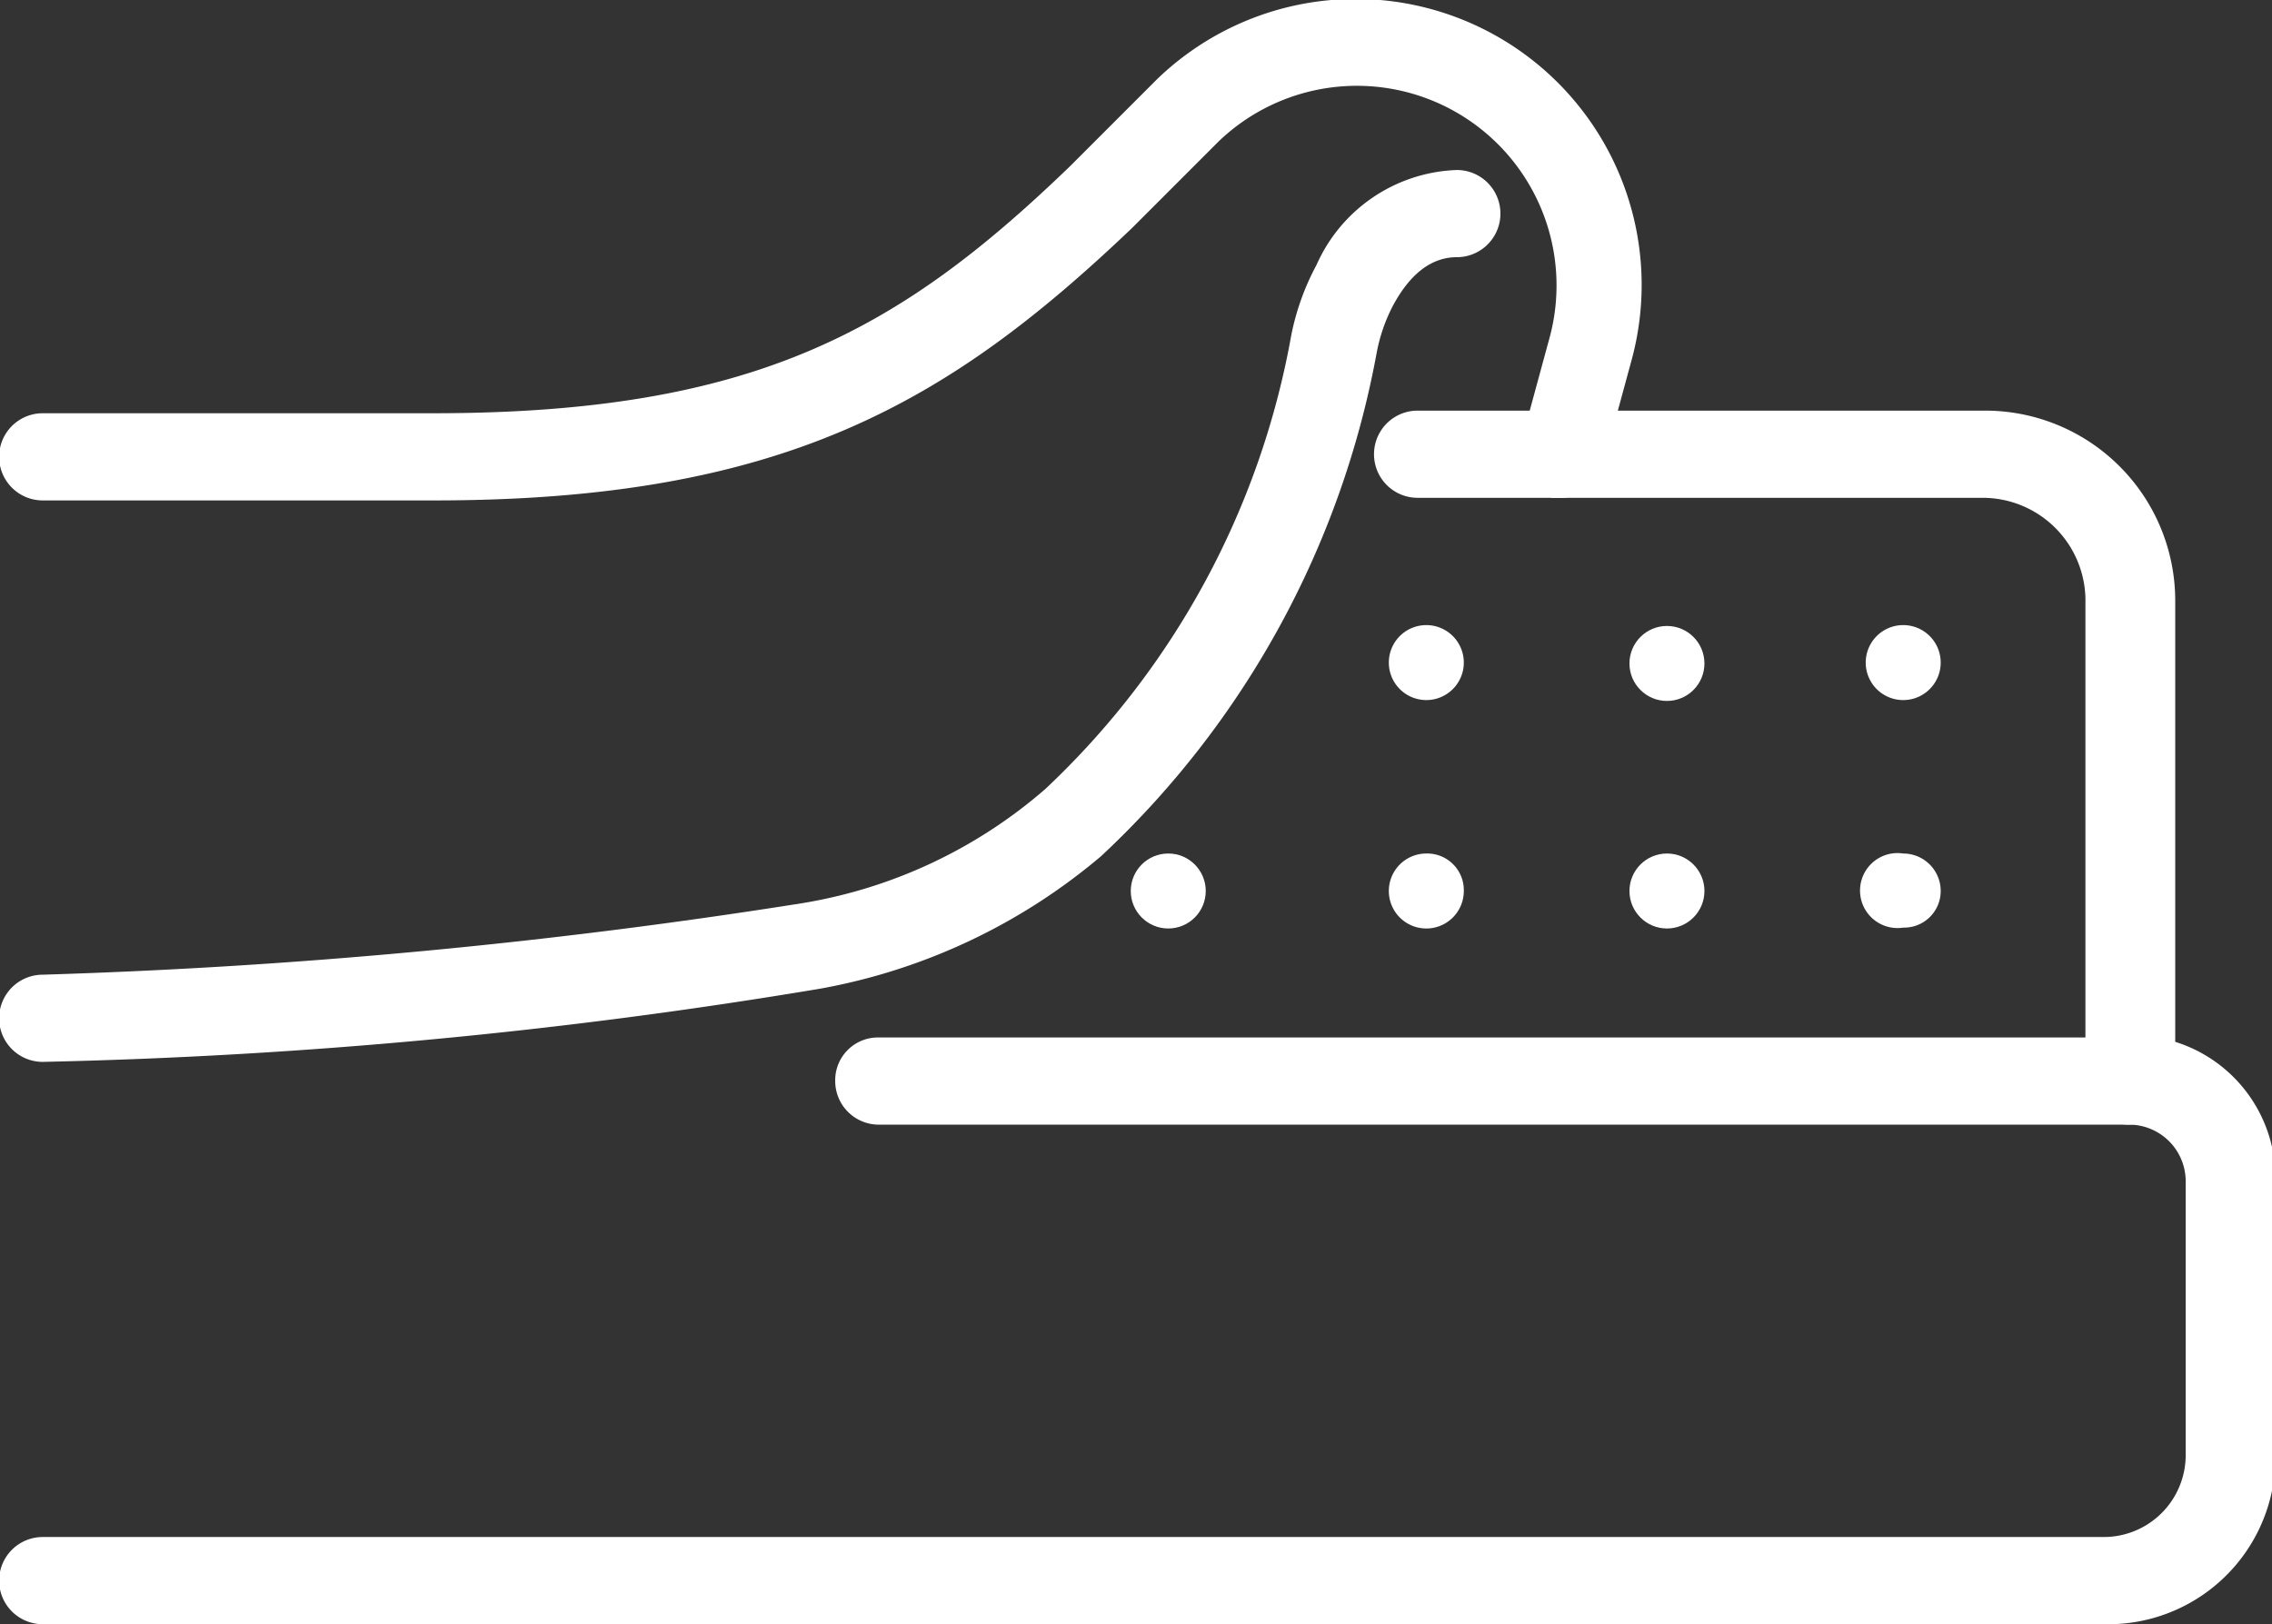
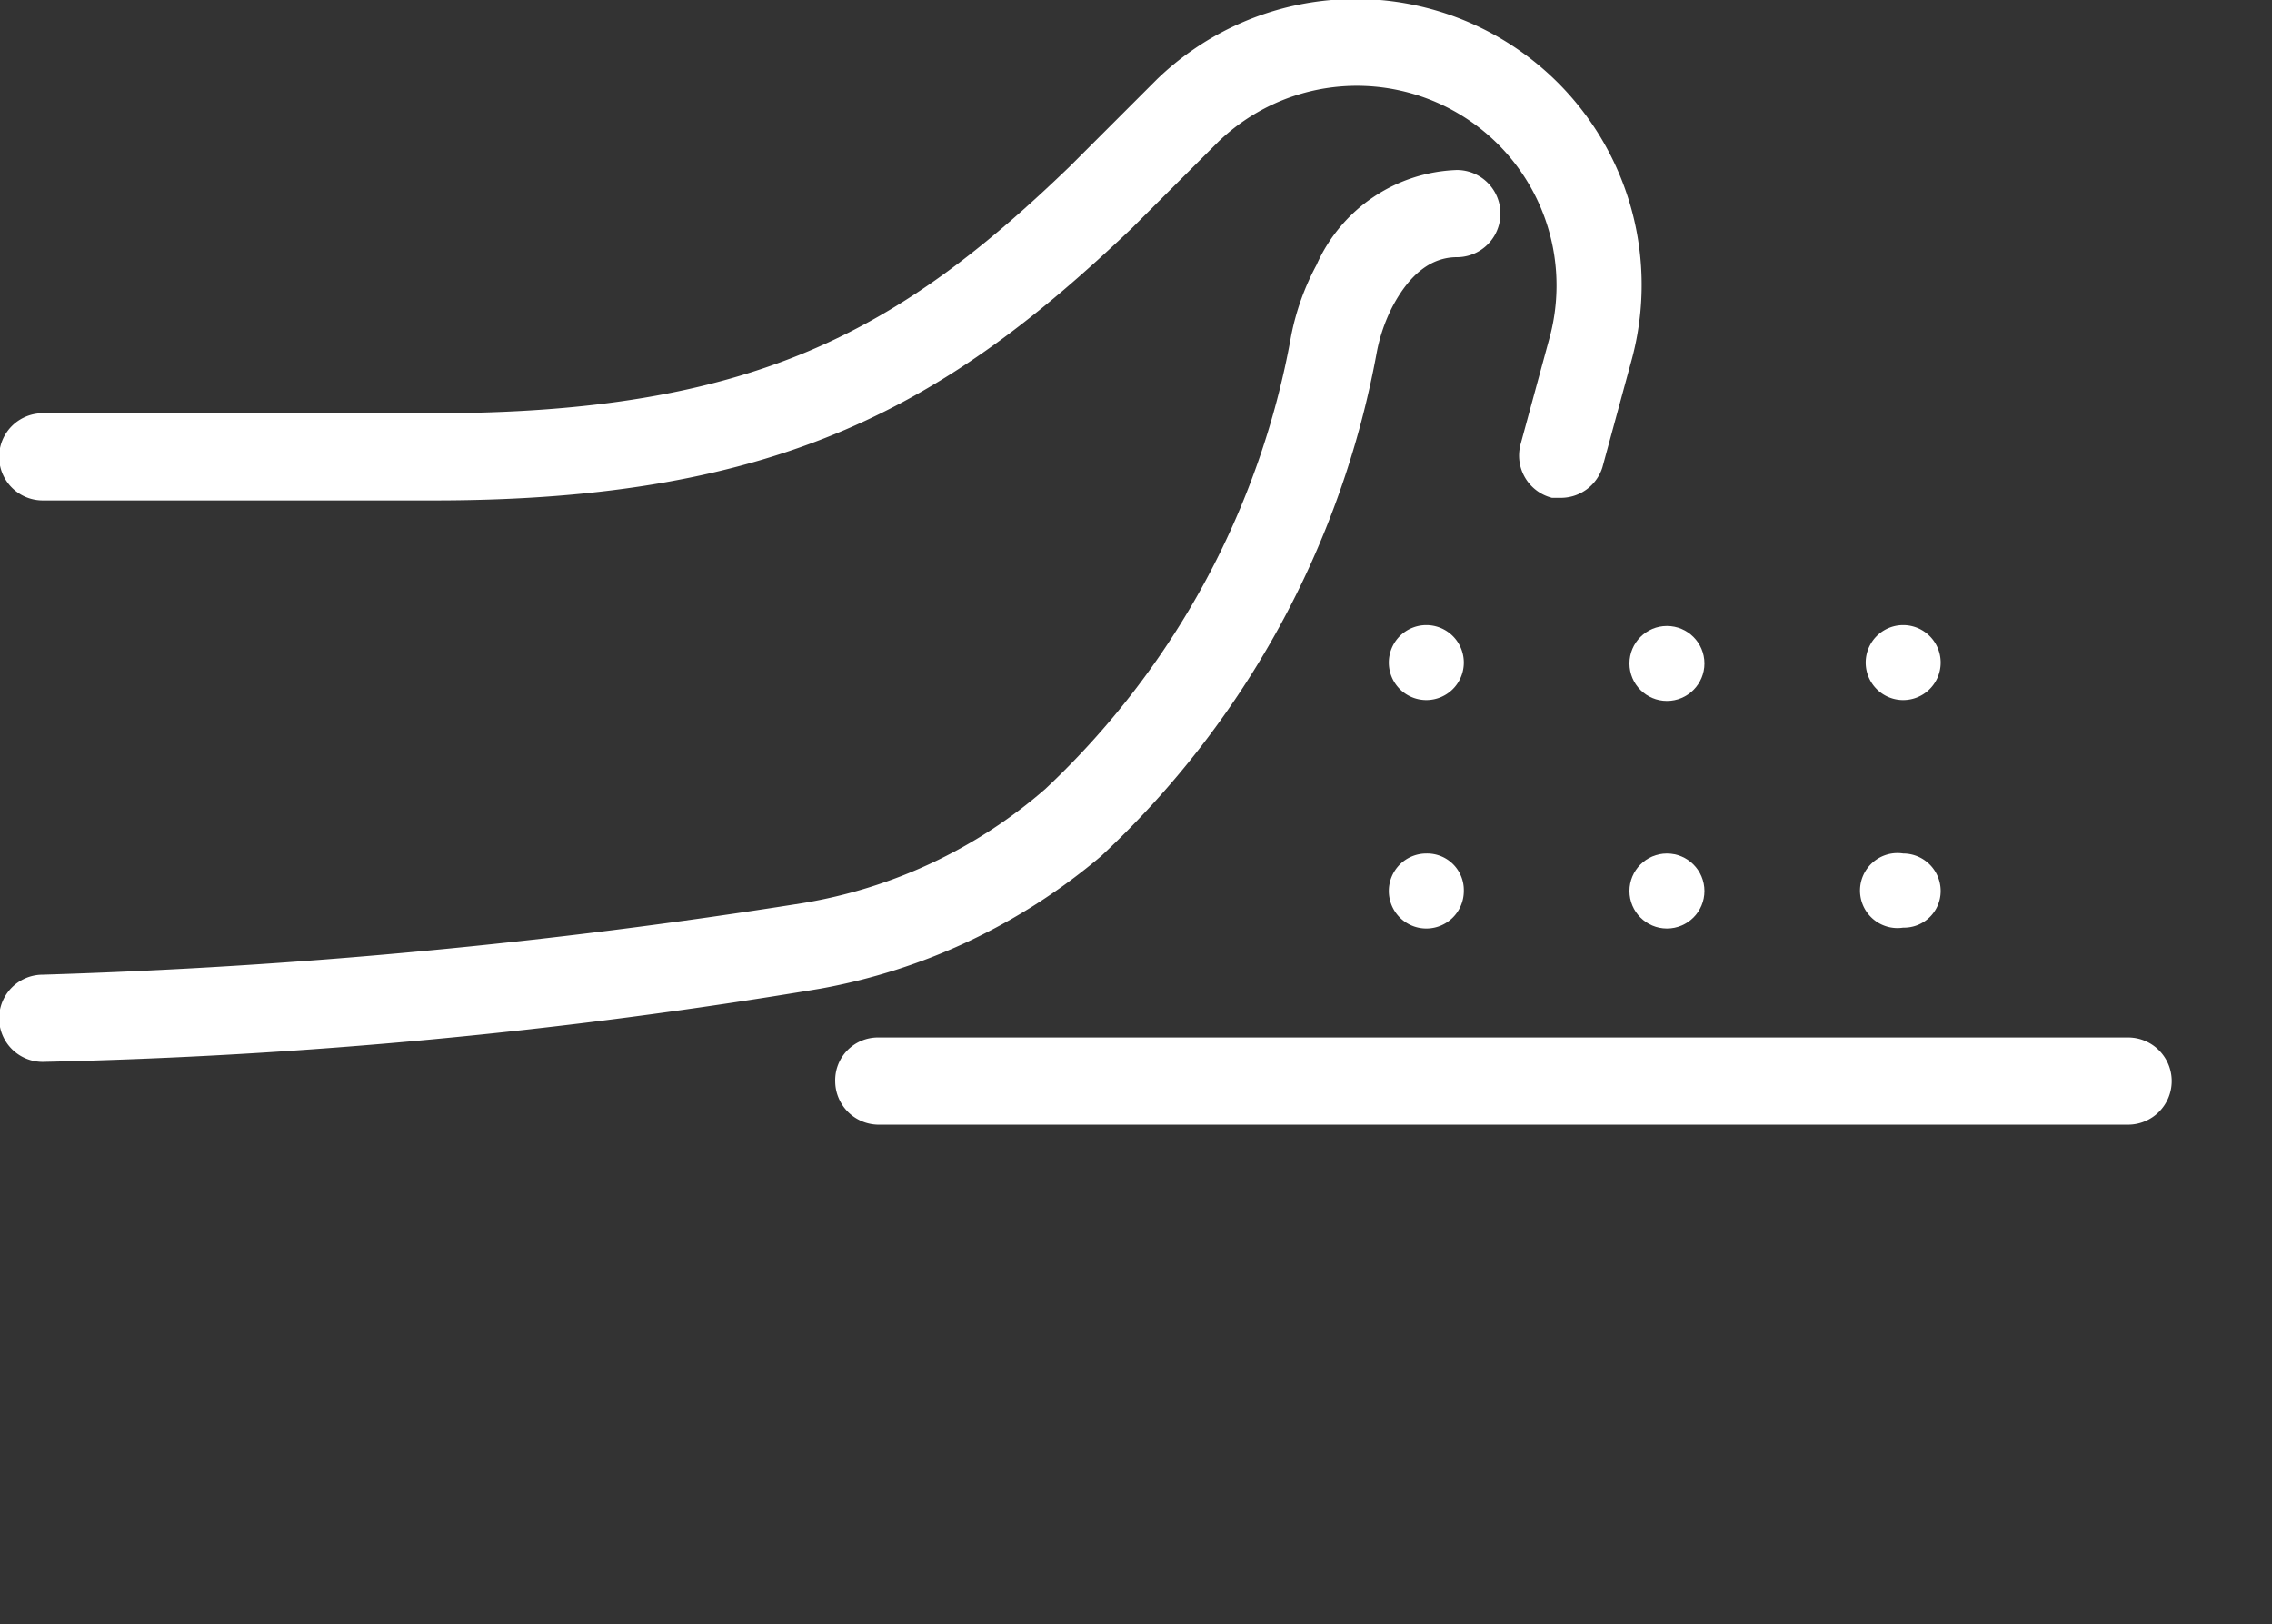
<svg xmlns="http://www.w3.org/2000/svg" width="26.06" height="18.63" viewBox="0 0 26.06 18.63">
  <rect x="0" y="0" width="26.06" height="18.63" fill="#333333" stroke="none" />
  <title>icon-matratzenschutz-blue</title>
-   <path d="M25.87,23.92H2.23a.5.5,0,0,1,0-1H25.87a.94.94,0,0,0,.94-.94V18.84a.65.65,0,0,0-.66-.65.5.5,0,0,1-.49-.5V12.21A1.18,1.18,0,0,0,24.48,11H18a.5.5,0,0,1,0-1h6.52a2.18,2.18,0,0,1,2.17,2.18v5.06a1.64,1.64,0,0,1,1.15,1.57V22A1.92,1.92,0,0,1,25.87,23.92Z" transform="translate(-1.74 -5.29)" style="fill:#ffffff" />
  <path d="M26.15,18.19H11.81a.5.5,0,0,1-.49-.5.49.49,0,0,1,.49-.5H26.15a.5.5,0,0,1,.5.5A.5.5,0,0,1,26.15,18.19Z" transform="translate(-1.74 -5.29)" style="fill:#ffffff" />
  <path d="M14.37,15.11a10.48,10.48,0,0,0,3.16-5.77,1.94,1.94,0,0,1,.18-.53c.2-.38.45-.57.74-.57a.5.5,0,1,0,0-1,1.83,1.83,0,0,0-1.61,1.09,2.88,2.88,0,0,0-.29.81,9.41,9.41,0,0,1-2.82,5.2,5.64,5.64,0,0,1-2.79,1.31,69,69,0,0,1-8.71.82.5.5,0,0,0,0,1,62.08,62.08,0,0,0,8.92-.84A6.87,6.87,0,0,0,14.37,15.11Z" transform="translate(-1.74 -5.29)" style="fill:#ffffff" />
  <path d="M19.66,11l-.12,0a.5.5,0,0,1-.36-.61l.34-1.25a2.29,2.29,0,0,0-3.8-2.23l-1,1c-2.1,2-4,3.12-8,3.12H2.23a.5.5,0,0,1,0-1H6.71c3.68,0,5.35-.95,7.3-2.83l1-1a3.28,3.28,0,0,1,5.45,3.2l-.34,1.25A.5.5,0,0,1,19.66,11Z" transform="translate(-1.74 -5.29)" style="fill:#ffffff" />
  <path d="M18.53,12.89a.43.43,0,1,1-.43-.43A.43.43,0,0,1,18.53,12.89Z" transform="translate(-1.74 -5.29)" style="fill:#ffffff" />
  <circle cx="19.12" cy="7.61" r="0.43" style="fill:#ffffff" />
  <path d="M24,12.89a.43.43,0,0,1-.43.43.43.43,0,0,1,0-.86A.43.43,0,0,1,24,12.89Z" transform="translate(-1.74 -5.29)" style="fill:#ffffff" />
  <path d="M18.53,15.51a.43.43,0,1,1-.43-.43A.42.42,0,0,1,18.53,15.51Z" transform="translate(-1.74 -5.29)" style="fill:#ffffff" />
-   <circle cx="13.4" cy="10.22" r="0.43" style="fill:#ffffff" />
  <circle cx="19.12" cy="10.22" r="0.43" style="fill:#ffffff" />
  <path d="M24,15.51a.42.42,0,0,1-.43.42.43.43,0,1,1,0-.85A.43.43,0,0,1,24,15.51Z" transform="translate(-1.74 -5.29)" style="fill:#ffffff" />
</svg>